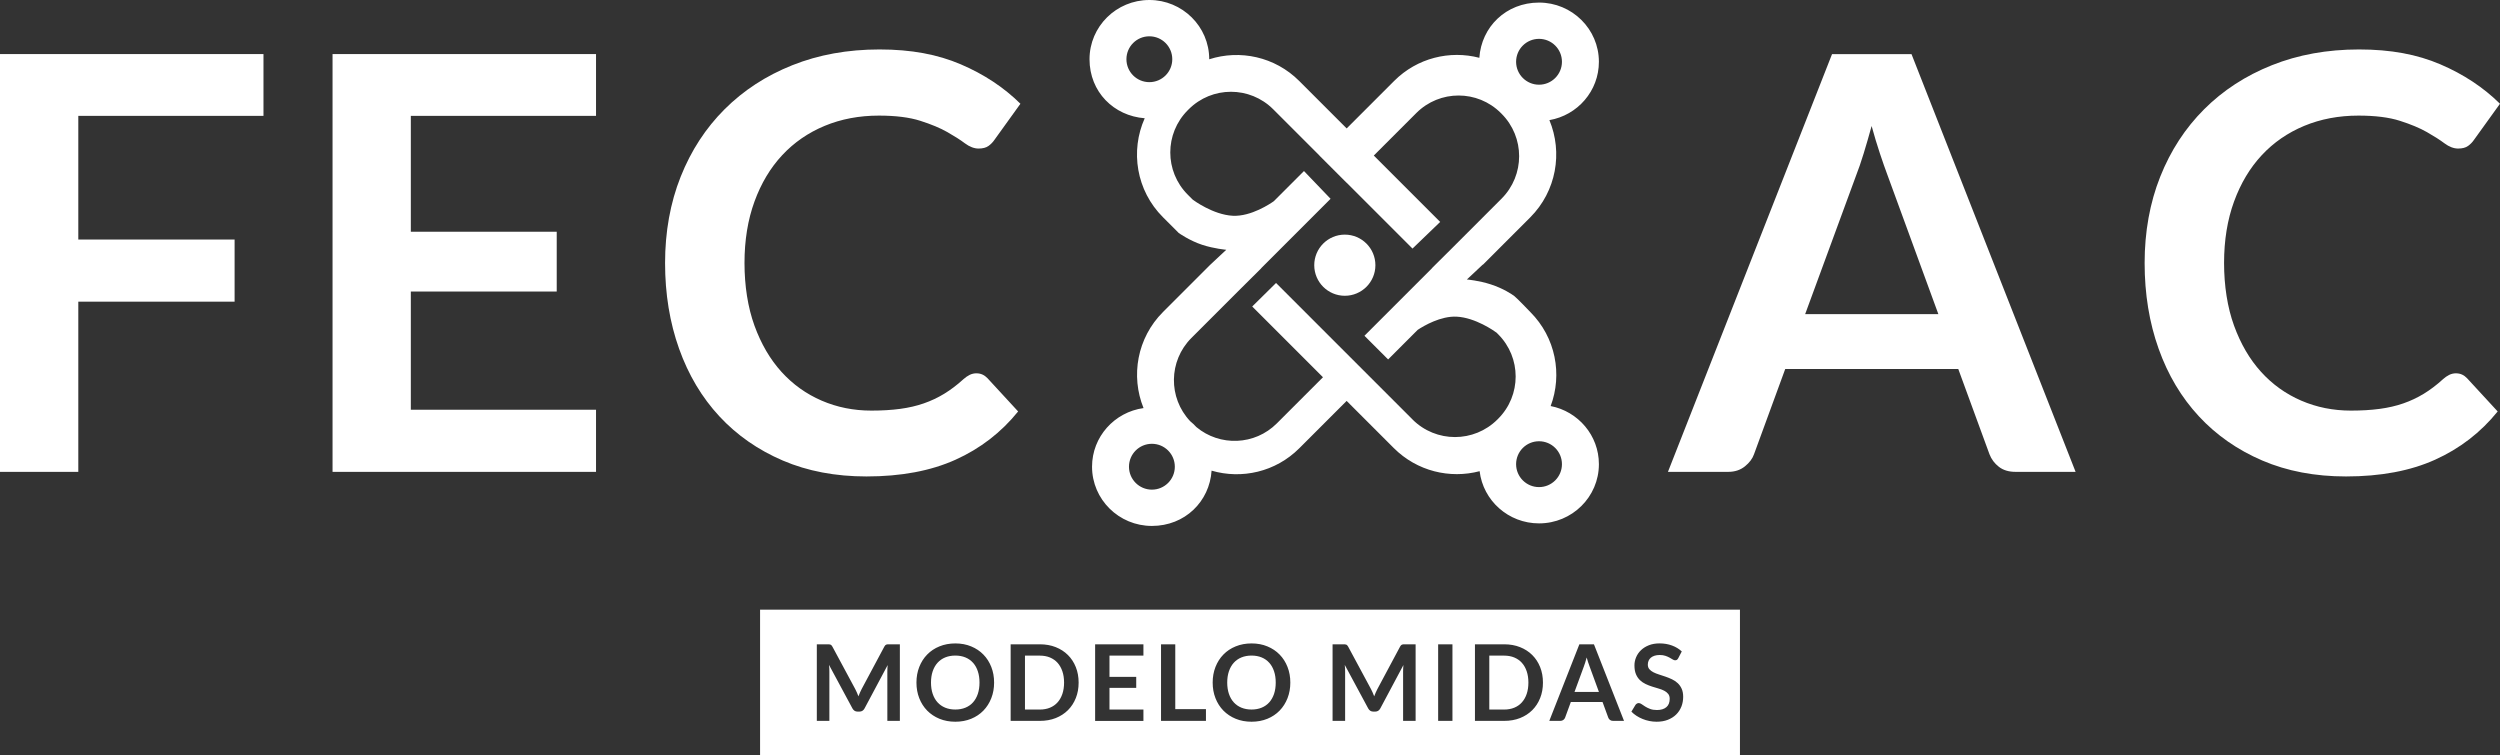
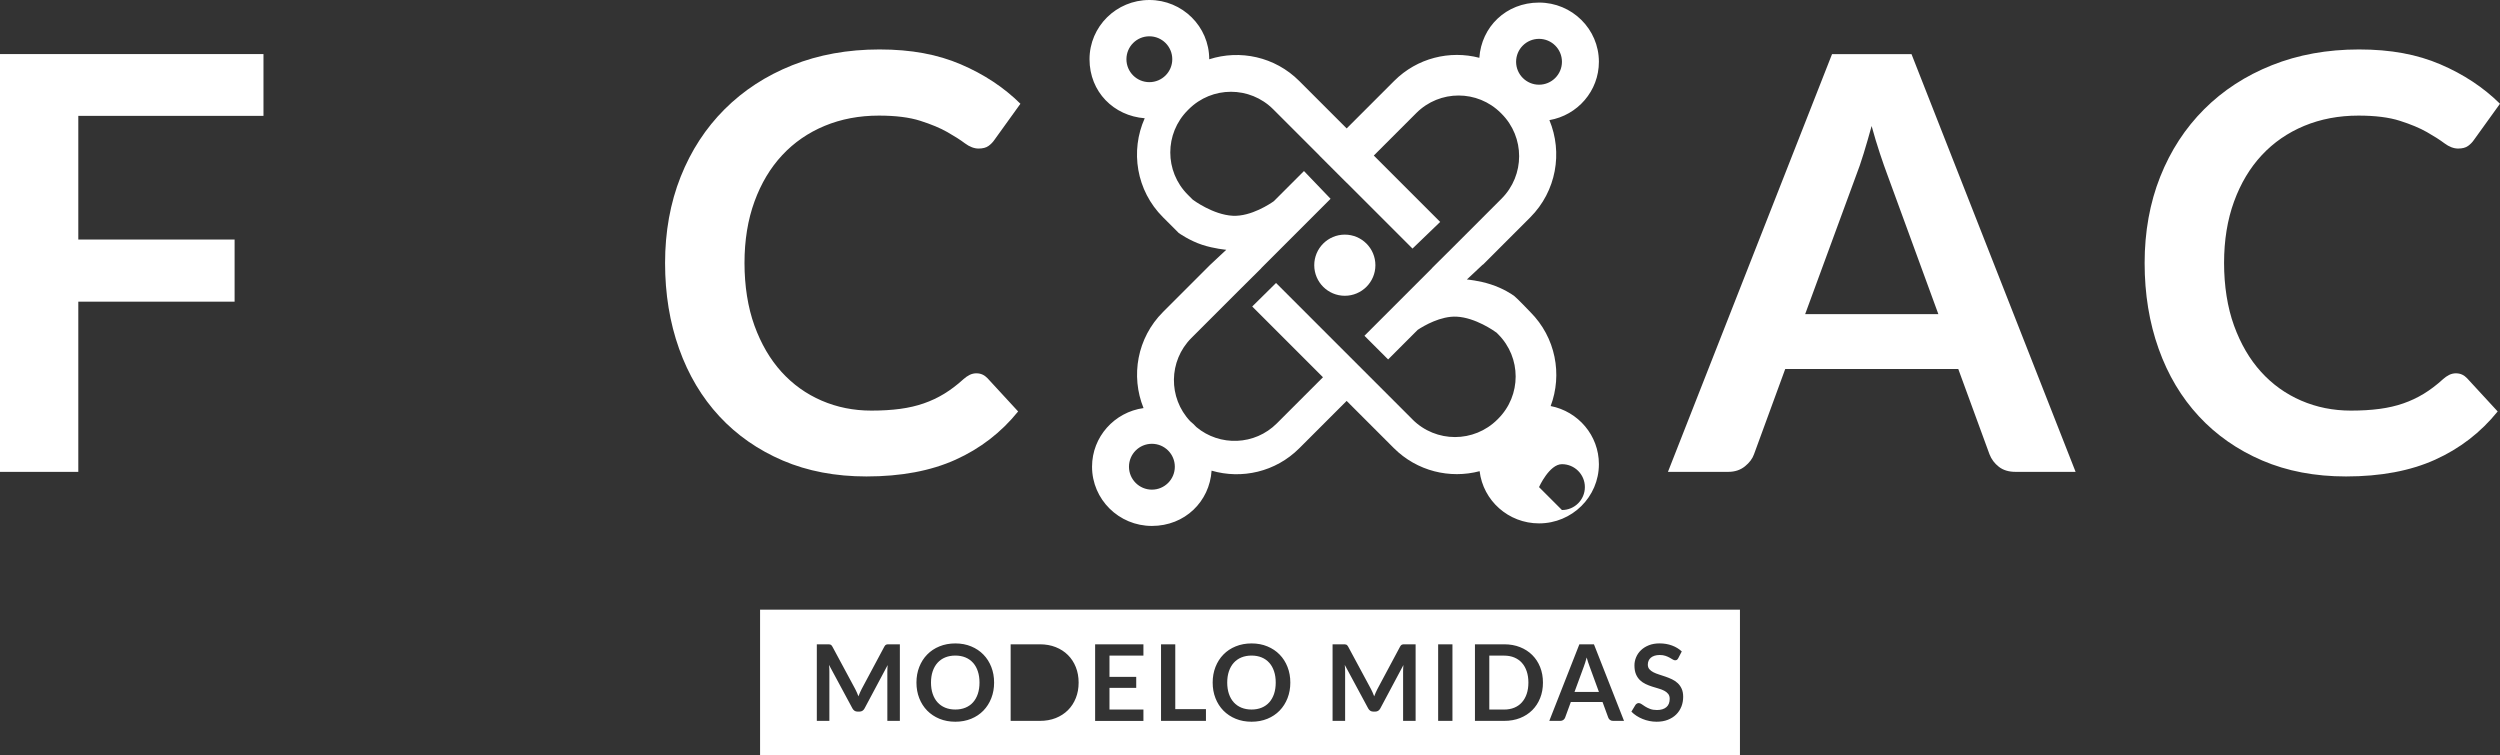
<svg xmlns="http://www.w3.org/2000/svg" id="Capa_1" data-name="Capa 1" viewBox="0 0 1000 302.18">
  <rect x="0" y="0" width="1000" height="302.18" fill="#333333" stroke="none" />
  <defs>
    <style>
      .cls-1 {
        fill: #fff;
      }
    </style>
  </defs>
  <g>
    <g>
      <circle class="cls-1" cx="537.93" cy="106.08" r="12.23" />
-       <path class="cls-1" d="M620.26,162.43c4.75-12.63,2.04-27.43-8.12-37.6,0,0-5.32-5.57-6.36-6.36s-4.44-3.08-9.44-4.71c-4.74-1.55-9.59-1.97-9.59-1.97l6.35-5.94.1.04-.02-.02,18.88-18.88c10.53-10.53,13.09-26,7.7-38.94,11.25-1.94,19.8-11.64,19.8-23.33,0-13.08-10.72-23.69-23.94-23.69s-23.05,9.75-23.88,22.09c-11.78-3.07-24.83.01-34.06,9.24l-19.01,19.01-18.98-18.98c-9.74-9.74-23.73-12.63-36-8.68,0,0,0-.01,0-.02,0-13.08-10.72-23.69-23.94-23.69s-23.94,10.6-23.94,23.69,9.73,22.67,22.08,23.61c-5.84,13.04-3.41,28.89,7.3,39.59l6.29,6.29c.12.09,4.34,3.09,9.44,4.76,4.74,1.55,9.59,1.97,9.59,1.97l-6.35,5.94h-.02s.01,0,.01,0l-18.94,18.94c-10.39,10.39-12.99,25.62-7.79,38.44-11.64,1.61-20.6,11.49-20.6,23.45,0,13.08,10.72,23.69,23.94,23.69s23.06-9.76,23.88-22.11c12.04,3.52,25.58.54,35.08-8.96l18.94-18.94,18.85,18.85c9.3,9.3,22.47,12.39,34.34,9.26,1.4,11.76,11.51,20.88,23.77,20.88,13.22,0,23.94-10.6,23.94-23.69,0-11.51-8.3-21.1-19.29-23.24ZM615.61,15.54c5.06,0,9.17,4.1,9.17,9.17s-4.11,9.17-9.17,9.17-9.17-4.11-9.17-9.17,4.1-9.17,9.17-9.17ZM450.57,23.69c0-5.06,4.1-9.17,9.17-9.17s9.17,4.1,9.17,9.17-4.1,9.17-9.17,9.17-9.17-4.11-9.17-9.17ZM460.76,195.86c-5.06,0-9.17-4.11-9.17-9.17s4.1-9.17,9.17-9.17,9.17,4.11,9.17,9.17-4.1,9.17-9.17,9.17ZM565.01,167.78l-16.88-16.88-9.47-9.47-28.24-28.24-9.53,9.41,28.3,28.3-18.46,18.46c-8.81,8.81-22.79,9.3-32.18,1.47-.77-.84-1.59-1.63-2.48-2.35-8.83-9.37-8.67-24.12.49-33.29l18.46-18.46h0s9.5-9.44,9.5-9.44l-.03-.03,27.74-27.74-10.64-11.1-12.06,12.06c-1.23.88-9.08,6.22-16.45,5.83-7.85-.42-15.66-6.2-15.99-6.45l-1.97-1.97c-9.34-9.34-9.34-24.47,0-33.81l.36-.36c9.34-9.34,24.47-9.34,33.81,0l18.5,18.5-.02.02,10.87,10.87.02-.02,26.34,26.34,11.07-10.66-26.55-26.55,17.01-17.01c9.34-9.34,24.47-9.34,33.81,0l.28.28c9.38,9.38,9.38,24.59,0,33.98l-20.3,20.3-7.52,7.46.03.03-27.05,27.05,9.47,9.47,11.83-11.84c2.49-1.64,9.24-5.61,15.63-5.27,7.47.4,14.92,5.67,15.91,6.39l.64.64c9.34,9.34,9.34,24.47,0,33.81l-.28.28c-9.38,9.38-24.59,9.38-33.98,0ZM615.61,194.84c-5.06,0-9.17-4.11-9.17-9.17s4.1-9.17,9.17-9.17,9.17,4.1,9.17,9.17-4.11,9.17-9.17,9.17Z" />
+       <path class="cls-1" d="M620.26,162.43c4.75-12.63,2.04-27.43-8.12-37.6,0,0-5.32-5.57-6.36-6.36s-4.44-3.08-9.44-4.71c-4.74-1.55-9.59-1.97-9.59-1.97l6.35-5.94.1.04-.02-.02,18.88-18.88c10.53-10.53,13.09-26,7.7-38.94,11.25-1.94,19.8-11.64,19.8-23.33,0-13.08-10.72-23.69-23.94-23.69s-23.05,9.75-23.88,22.09c-11.78-3.07-24.83.01-34.06,9.24l-19.01,19.01-18.98-18.98c-9.74-9.74-23.73-12.63-36-8.68,0,0,0-.01,0-.02,0-13.08-10.72-23.69-23.94-23.69s-23.94,10.6-23.94,23.69,9.73,22.67,22.08,23.61c-5.84,13.04-3.41,28.89,7.3,39.59l6.29,6.29c.12.09,4.34,3.09,9.44,4.76,4.74,1.55,9.59,1.97,9.59,1.97l-6.35,5.94h-.02s.01,0,.01,0l-18.94,18.94c-10.39,10.39-12.99,25.62-7.79,38.44-11.64,1.61-20.6,11.49-20.6,23.45,0,13.08,10.72,23.69,23.94,23.69s23.06-9.76,23.88-22.11c12.04,3.52,25.58.54,35.08-8.96l18.94-18.94,18.85,18.85c9.3,9.3,22.47,12.39,34.34,9.26,1.4,11.76,11.51,20.88,23.77,20.88,13.22,0,23.94-10.6,23.94-23.69,0-11.51-8.3-21.1-19.29-23.24ZM615.61,15.54c5.06,0,9.17,4.1,9.17,9.17s-4.11,9.17-9.17,9.17-9.17-4.11-9.17-9.17,4.1-9.17,9.17-9.17ZM450.57,23.69c0-5.06,4.1-9.17,9.17-9.17s9.17,4.1,9.17,9.17-4.1,9.17-9.17,9.17-9.17-4.11-9.17-9.17ZM460.76,195.86c-5.06,0-9.17-4.11-9.17-9.17s4.1-9.17,9.17-9.17,9.17,4.11,9.17,9.17-4.1,9.17-9.17,9.17ZM565.01,167.78l-16.88-16.88-9.47-9.47-28.24-28.24-9.53,9.41,28.3,28.3-18.46,18.46c-8.81,8.81-22.79,9.3-32.18,1.47-.77-.84-1.59-1.63-2.48-2.35-8.83-9.37-8.67-24.12.49-33.29l18.46-18.46h0s9.5-9.44,9.5-9.44l-.03-.03,27.74-27.74-10.64-11.1-12.06,12.06c-1.23.88-9.08,6.22-16.45,5.83-7.85-.42-15.66-6.2-15.99-6.45l-1.97-1.97c-9.34-9.34-9.34-24.47,0-33.81l.36-.36c9.34-9.34,24.47-9.34,33.81,0l18.5,18.5-.02.02,10.87,10.87.02-.02,26.34,26.34,11.07-10.66-26.55-26.55,17.01-17.01c9.34-9.34,24.47-9.34,33.81,0l.28.28c9.38,9.38,9.38,24.59,0,33.98l-20.3,20.3-7.52,7.46.03.03-27.05,27.05,9.47,9.47,11.83-11.84c2.49-1.64,9.24-5.61,15.63-5.27,7.47.4,14.92,5.67,15.91,6.39l.64.64c9.34,9.34,9.34,24.47,0,33.81l-.28.28c-9.38,9.38-24.59,9.38-33.98,0ZM615.61,194.84s4.1-9.17,9.17-9.17,9.17,4.1,9.17,9.17-4.11,9.17-9.17,9.17Z" />
    </g>
    <path class="cls-1" d="M105.39,21.63v24.73H31.32v49.46h62.52v24.85H31.32v68.07H0V21.63h105.39Z" />
-     <path class="cls-1" d="M238.41,21.63v24.73h-74.08v46.34h58.36v23.92h-58.36v47.27h74.08v24.85h-105.39V21.63h105.39Z" />
    <path class="cls-1" d="M390.61,149.33c1.69,0,3.16.66,4.39,1.96l12.25,13.29c-6.78,8.4-15.12,14.83-25.02,19.3-9.9,4.47-21.78,6.7-35.65,6.7-12.4,0-23.56-2.12-33.45-6.36-9.9-4.24-18.36-10.13-25.37-17.68-7.01-7.55-12.38-16.56-16.12-27.04-3.74-10.48-5.61-21.92-5.61-34.32s2.08-24.06,6.24-34.5c4.16-10.44,10.01-19.43,17.57-26.98s16.58-13.42,27.1-17.62c10.52-4.2,22.13-6.3,34.84-6.3s23.25,1.98,32.53,5.95c9.28,3.97,17.24,9.23,23.86,15.77l-10.4,14.45c-.62.92-1.41,1.73-2.37,2.43-.96.69-2.29,1.04-3.99,1.04s-3.58-.69-5.43-2.08c-1.85-1.39-4.2-2.89-7.05-4.51-2.85-1.62-6.45-3.12-10.81-4.51-4.35-1.39-9.88-2.08-16.58-2.08-7.86,0-15.08,1.37-21.67,4.1-6.59,2.74-12.25,6.64-16.99,11.73s-8.44,11.27-11.09,18.55-3.99,15.47-3.99,24.56,1.33,17.76,3.99,25.08c2.66,7.32,6.26,13.48,10.81,18.49,4.54,5.01,9.9,8.84,16.06,11.5,6.16,2.66,12.79,3.99,19.88,3.99,4.24,0,8.07-.23,11.5-.69,3.43-.46,6.59-1.19,9.48-2.2,2.89-1,5.62-2.29,8.21-3.87,2.58-1.58,5.14-3.52,7.69-5.84.77-.69,1.58-1.25,2.43-1.68.85-.42,1.77-.64,2.77-.64Z" />
    <path class="cls-1" d="M830.23,188.74h-24.04c-2.7,0-4.91-.67-6.64-2.02-1.73-1.35-2.99-3.02-3.76-5.03l-12.48-34.09h-69.22l-12.48,34.09c-.62,1.77-1.83,3.39-3.64,4.85-1.81,1.46-4.03,2.2-6.64,2.2h-24.15l65.64-167.1h31.78l65.64,167.1ZM722.07,125.64h53.27l-20.34-55.59c-.92-2.46-1.95-5.37-3.06-8.73-1.12-3.35-2.21-6.99-3.29-10.92-1.08,3.93-2.14,7.59-3.18,10.98-1.04,3.39-2.06,6.36-3.06,8.9l-20.34,55.35Z" />
    <path class="cls-1" d="M982.43,149.33c1.69,0,3.16.66,4.39,1.96l12.25,13.29c-6.78,8.4-15.12,14.83-25.02,19.3-9.9,4.47-21.78,6.7-35.65,6.7-12.41,0-23.56-2.12-33.46-6.36-9.9-4.24-18.36-10.13-25.37-17.68-7.01-7.55-12.39-16.56-16.12-27.04-3.74-10.48-5.6-21.92-5.6-34.32s2.08-24.06,6.24-34.5c4.16-10.44,10.01-19.43,17.57-26.98,7.55-7.55,16.58-13.42,27.1-17.62,10.52-4.2,22.13-6.3,34.84-6.3s23.25,1.98,32.53,5.95c9.28,3.97,17.24,9.23,23.86,15.77l-10.4,14.45c-.62.92-1.41,1.73-2.37,2.43s-2.29,1.04-3.99,1.04-3.58-.69-5.43-2.08-4.2-2.89-7.05-4.51c-2.85-1.62-6.45-3.12-10.8-4.51-4.35-1.39-9.88-2.08-16.58-2.08-7.86,0-15.08,1.37-21.67,4.1-6.59,2.74-12.25,6.64-16.99,11.73s-8.44,11.27-11.09,18.55c-2.66,7.28-3.99,15.47-3.99,24.56s1.33,17.76,3.99,25.08c2.66,7.32,6.26,13.48,10.81,18.49,4.54,5.01,9.9,8.84,16.06,11.5,6.16,2.66,12.79,3.99,19.88,3.99,4.24,0,8.07-.23,11.5-.69,3.43-.46,6.59-1.19,9.48-2.2,2.89-1,5.62-2.29,8.21-3.87,2.58-1.58,5.14-3.52,7.68-5.84.77-.69,1.58-1.25,2.43-1.68.85-.42,1.77-.64,2.77-.64Z" />
  </g>
  <g>
    <path class="cls-1" d="M608.75,265.12c-.83-.92-1.85-1.63-3.04-2.13-1.19-.49-2.54-.74-4.04-.74h-5.95v21.57h5.95c1.5,0,2.84-.25,4.04-.74,1.19-.49,2.21-1.2,3.04-2.13.83-.93,1.48-2.06,1.93-3.39.45-1.33.68-2.84.68-4.52s-.23-3.19-.68-4.52c-.45-1.33-1.09-2.46-1.93-3.39Z" />
-     <path class="cls-1" d="M423.02,265.12c-.83-.92-1.85-1.63-3.04-2.13-1.19-.49-2.54-.74-4.04-.74h-5.95v21.57h5.95c1.5,0,2.84-.25,4.04-.74,1.19-.49,2.21-1.2,3.04-2.13.83-.93,1.48-2.06,1.93-3.39.45-1.33.68-2.84.68-4.52s-.23-3.19-.68-4.52c-.45-1.33-1.09-2.46-1.93-3.39Z" />
    <path class="cls-1" d="M507.7,265.11c-.83-.93-1.85-1.65-3.04-2.14-1.19-.49-2.54-.74-4.04-.74s-2.85.25-4.05.74c-1.2.49-2.22,1.21-3.06,2.14-.84.93-1.49,2.07-1.94,3.4-.45,1.33-.68,2.84-.68,4.52s.23,3.19.68,4.52c.45,1.33,1.1,2.46,1.94,3.39.84.93,1.86,1.63,3.06,2.13,1.2.49,2.55.74,4.05.74s2.84-.25,4.04-.74c1.19-.49,2.21-1.2,3.04-2.13.83-.93,1.47-2.06,1.92-3.39.45-1.33.67-2.84.67-4.52s-.22-3.19-.67-4.52c-.44-1.33-1.08-2.47-1.92-3.4Z" />
    <path class="cls-1" d="M635.27,264.99c-.2-.61-.41-1.28-.6-2-.2.72-.39,1.39-.58,2.01-.19.62-.38,1.16-.56,1.63l-3.73,10.15h9.77l-3.73-10.19c-.17-.45-.36-.99-.56-1.6Z" />
    <path class="cls-1" d="M389.21,265.11c-.83-.93-1.85-1.65-3.04-2.14-1.19-.49-2.54-.74-4.04-.74s-2.85.25-4.05.74c-1.2.49-2.22,1.21-3.06,2.14-.84.93-1.49,2.07-1.94,3.4-.45,1.33-.68,2.84-.68,4.52s.23,3.19.68,4.52c.45,1.33,1.1,2.46,1.94,3.39.84.93,1.86,1.63,3.06,2.13,1.2.49,2.55.74,4.05.74s2.84-.25,4.04-.74c1.19-.49,2.21-1.2,3.04-2.13.83-.93,1.47-2.06,1.92-3.39.45-1.33.67-2.84.67-4.52s-.22-3.19-.67-4.52c-.44-1.33-1.08-2.47-1.92-3.4Z" />
    <path class="cls-1" d="M304.03,243.88v58.3h391.95v-58.3h-391.95ZM359.96,288.35h-5.02v-19.79c0-.37.01-.77.03-1.21s.05-.88.1-1.33l-9.26,17.37c-.21.4-.49.7-.83.92-.34.22-.73.33-1.19.33h-.78c-.45,0-.85-.11-1.19-.33-.34-.22-.61-.53-.83-.92l-9.39-17.44c.06.47.1.92.12,1.37.02.44.03.86.03,1.24v19.79h-5.02v-30.63h4.3c.25,0,.47,0,.66.02.18.01.35.05.5.11.15.06.29.15.41.28.13.13.25.3.36.51l9.15,17.01c.24.45.46.92.67,1.41.2.49.41.98.6,1.47.2-.51.4-1.01.61-1.5.21-.49.44-.97.68-1.42l9.07-16.97c.11-.21.23-.38.35-.51.12-.13.25-.22.4-.28.15-.06.31-.09.5-.11.18-.01.4-.02.66-.02h4.3v30.63ZM396.52,279.27c-.75,1.91-1.8,3.57-3.16,4.97-1.36,1.4-2.99,2.49-4.89,3.27-1.91.78-4.02,1.18-6.33,1.18s-4.43-.39-6.35-1.18c-1.91-.78-3.55-1.88-4.92-3.27-1.36-1.4-2.42-3.05-3.17-4.97-.75-1.91-1.12-3.99-1.12-6.24s.37-4.32,1.12-6.24c.75-1.91,1.8-3.57,3.17-4.97,1.36-1.4,3-2.49,4.92-3.27,1.91-.78,4.03-1.18,6.35-1.18s4.43.4,6.33,1.19c1.91.79,3.54,1.88,4.89,3.27,1.36,1.39,2.41,3.04,3.16,4.96.75,1.91,1.12,3.99,1.12,6.24s-.37,4.33-1.12,6.24ZM430.33,279.22c-.75,1.88-1.8,3.5-3.16,4.85s-2.99,2.41-4.89,3.16-4.02,1.12-6.33,1.12h-11.69v-30.63h11.69c2.32,0,4.43.38,6.33,1.13,1.91.76,3.54,1.81,4.89,3.16,1.36,1.35,2.41,2.96,3.16,4.84.75,1.88,1.12,3.94,1.12,6.19s-.37,4.31-1.12,6.19ZM457.37,262.25h-13.58v8.5h10.7v4.39h-10.7v8.67h13.58v4.55h-19.32v-30.63h19.32v4.53ZM482.38,288.35h-17.97v-30.63h5.7v25.93h12.27v4.7ZM515.01,279.27c-.75,1.91-1.8,3.57-3.16,4.97-1.36,1.4-2.99,2.49-4.89,3.27-1.91.78-4.02,1.18-6.33,1.18s-4.43-.39-6.35-1.18c-1.91-.78-3.55-1.88-4.92-3.27-1.36-1.4-2.42-3.05-3.17-4.97-.75-1.91-1.12-3.99-1.12-6.24s.37-4.32,1.12-6.24c.75-1.91,1.8-3.57,3.17-4.97,1.36-1.4,3-2.49,4.92-3.27,1.91-.78,4.03-1.18,6.35-1.18s4.43.4,6.33,1.19c1.91.79,3.54,1.88,4.89,3.27,1.36,1.39,2.41,3.04,3.16,4.96.75,1.91,1.12,3.99,1.12,6.24s-.37,4.33-1.12,6.24ZM566.26,288.35h-5.02v-19.79c0-.37.01-.77.03-1.21.02-.44.05-.88.1-1.33l-9.26,17.37c-.21.4-.49.7-.83.92-.34.22-.73.33-1.19.33h-.78c-.45,0-.85-.11-1.19-.33-.34-.22-.61-.53-.83-.92l-9.39-17.44c.06.47.1.92.12,1.37.02.44.03.86.03,1.24v19.79h-5.02v-30.63h4.3c.25,0,.47,0,.66.02.18.01.35.05.5.11.15.06.29.15.41.28.13.13.25.3.36.51l9.15,17.01c.24.45.46.92.67,1.41.2.49.41.98.6,1.47.2-.51.4-1.01.61-1.5.21-.49.44-.97.68-1.42l9.07-16.97c.11-.21.23-.38.35-.51.12-.13.25-.22.4-.28.15-.06.31-.09.5-.11.18-.01.4-.02.66-.02h4.3v30.63ZM580.98,288.35h-5.72v-30.63h5.72v30.63ZM616.06,279.22c-.75,1.88-1.8,3.5-3.16,4.85s-2.99,2.41-4.89,3.16-4.02,1.12-6.33,1.12h-11.7v-30.63h11.7c2.32,0,4.43.38,6.33,1.13,1.91.76,3.54,1.81,4.89,3.16,1.36,1.35,2.41,2.96,3.16,4.84.75,1.88,1.12,3.94,1.12,6.19s-.37,4.31-1.12,6.19ZM645.22,288.35c-.49,0-.9-.12-1.22-.37-.32-.25-.55-.55-.69-.92l-2.29-6.25h-12.69l-2.29,6.25c-.11.33-.34.62-.67.89-.33.27-.74.4-1.22.4h-4.43l12.03-30.63h5.83l12.03,30.63h-4.41ZM672.55,282.64c-.47,1.21-1.17,2.26-2.08,3.16-.91.9-2.02,1.6-3.34,2.12-1.31.52-2.82.77-4.51.77-.97,0-1.94-.1-2.88-.29-.95-.19-1.85-.46-2.72-.82-.87-.35-1.68-.78-2.44-1.27-.76-.49-1.43-1.05-2.02-1.65l1.65-2.73c.16-.2.34-.36.56-.5.22-.13.46-.2.73-.2.35,0,.73.14,1.14.43.41.29.89.61,1.45.96.56.35,1.21.67,1.97.96.76.29,1.66.43,2.72.43,1.62,0,2.88-.39,3.77-1.15s1.33-1.88,1.33-3.32c0-.81-.2-1.46-.6-1.97-.4-.51-.94-.94-1.6-1.28-.66-.35-1.42-.64-2.27-.88-.85-.24-1.71-.5-2.58-.78-.88-.28-1.74-.62-2.58-1.02-.85-.4-1.6-.91-2.27-1.55-.66-.64-1.2-1.43-1.6-2.38s-.6-2.13-.6-3.53c0-1.12.22-2.2.67-3.26.45-1.06,1.09-2,1.95-2.82.86-.82,1.9-1.48,3.15-1.97,1.24-.49,2.66-.74,4.26-.74,1.81,0,3.47.28,5,.85,1.52.56,2.82,1.36,3.9,2.37l-1.4,2.69c-.16.31-.34.53-.54.66-.2.13-.45.19-.73.19s-.6-.11-.95-.33c-.35-.22-.77-.46-1.25-.73-.48-.27-1.04-.51-1.68-.73-.64-.22-1.4-.33-2.28-.33-.79,0-1.48.1-2.07.29-.59.19-1.08.46-1.48.79-.4.34-.7.75-.9,1.22-.2.47-.3.99-.3,1.56,0,.72.2,1.32.6,1.8s.94.89,1.6,1.23c.66.34,1.42.64,2.27.91.85.27,1.71.55,2.6.86.88.3,1.75.66,2.6,1.06.85.4,1.6.91,2.27,1.53.66.61,1.2,1.37,1.6,2.26.4.89.6,1.97.6,3.24,0,1.38-.24,2.68-.71,3.89Z" />
  </g>
</svg>